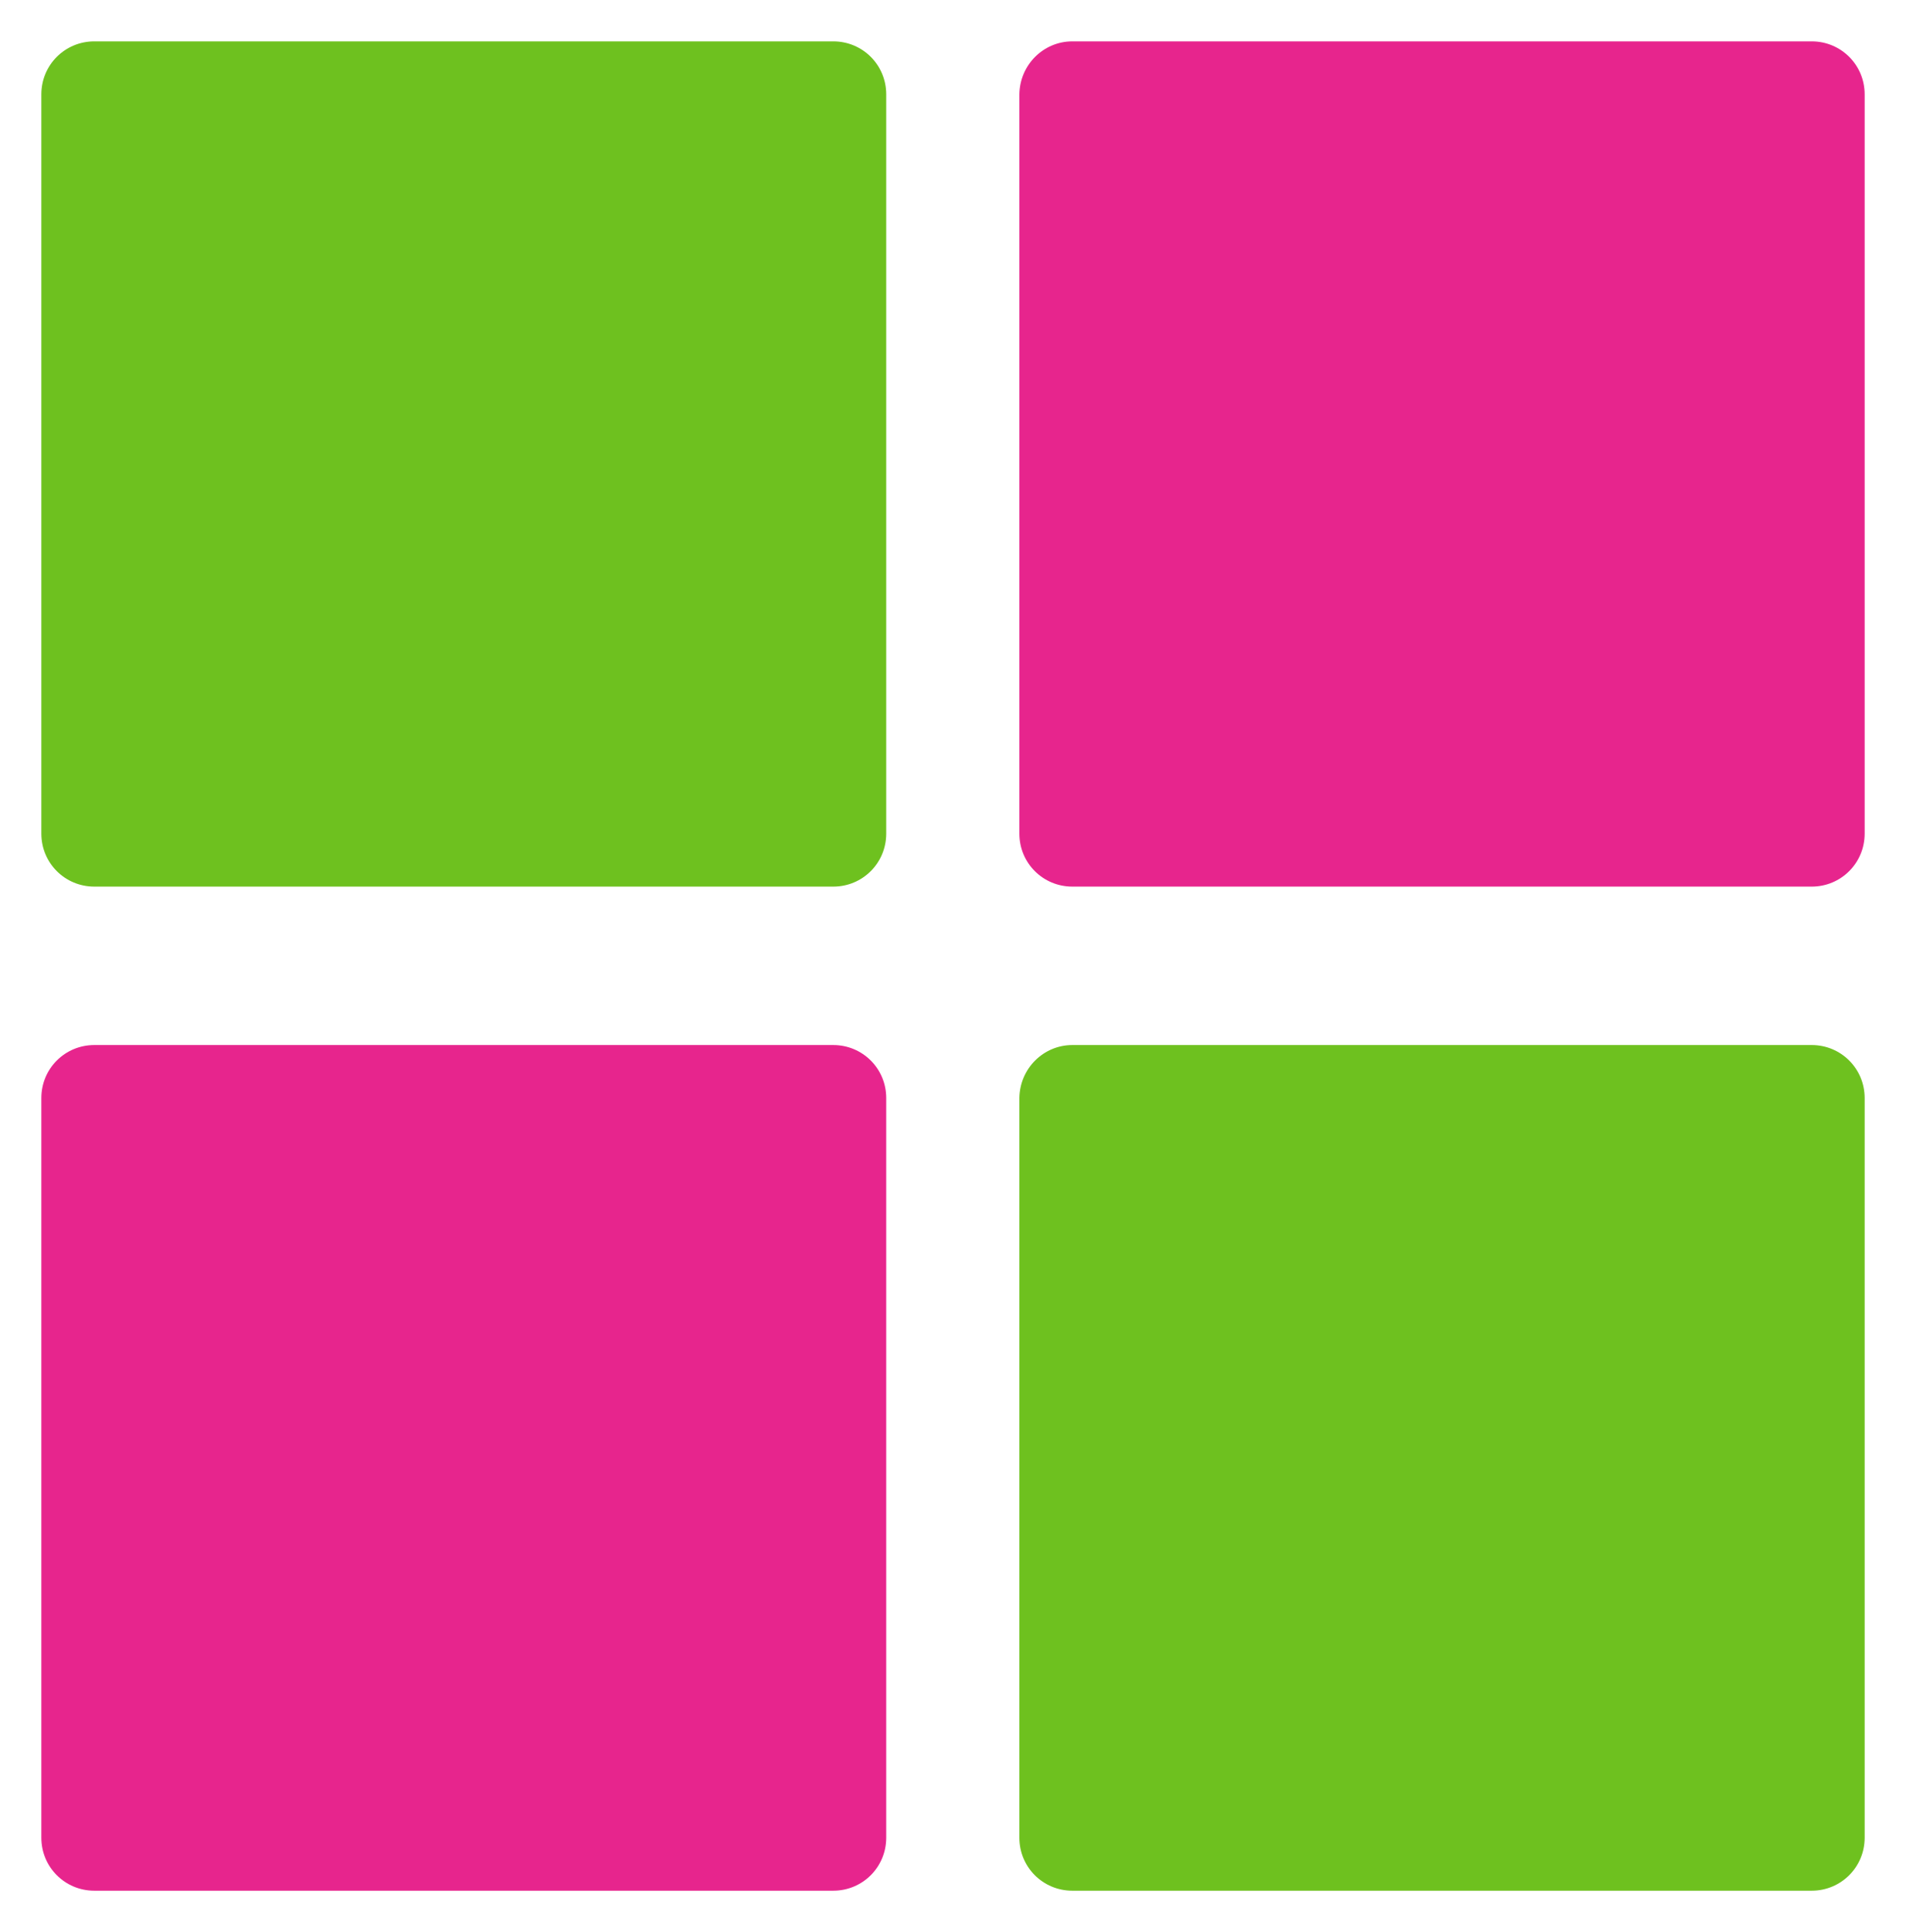
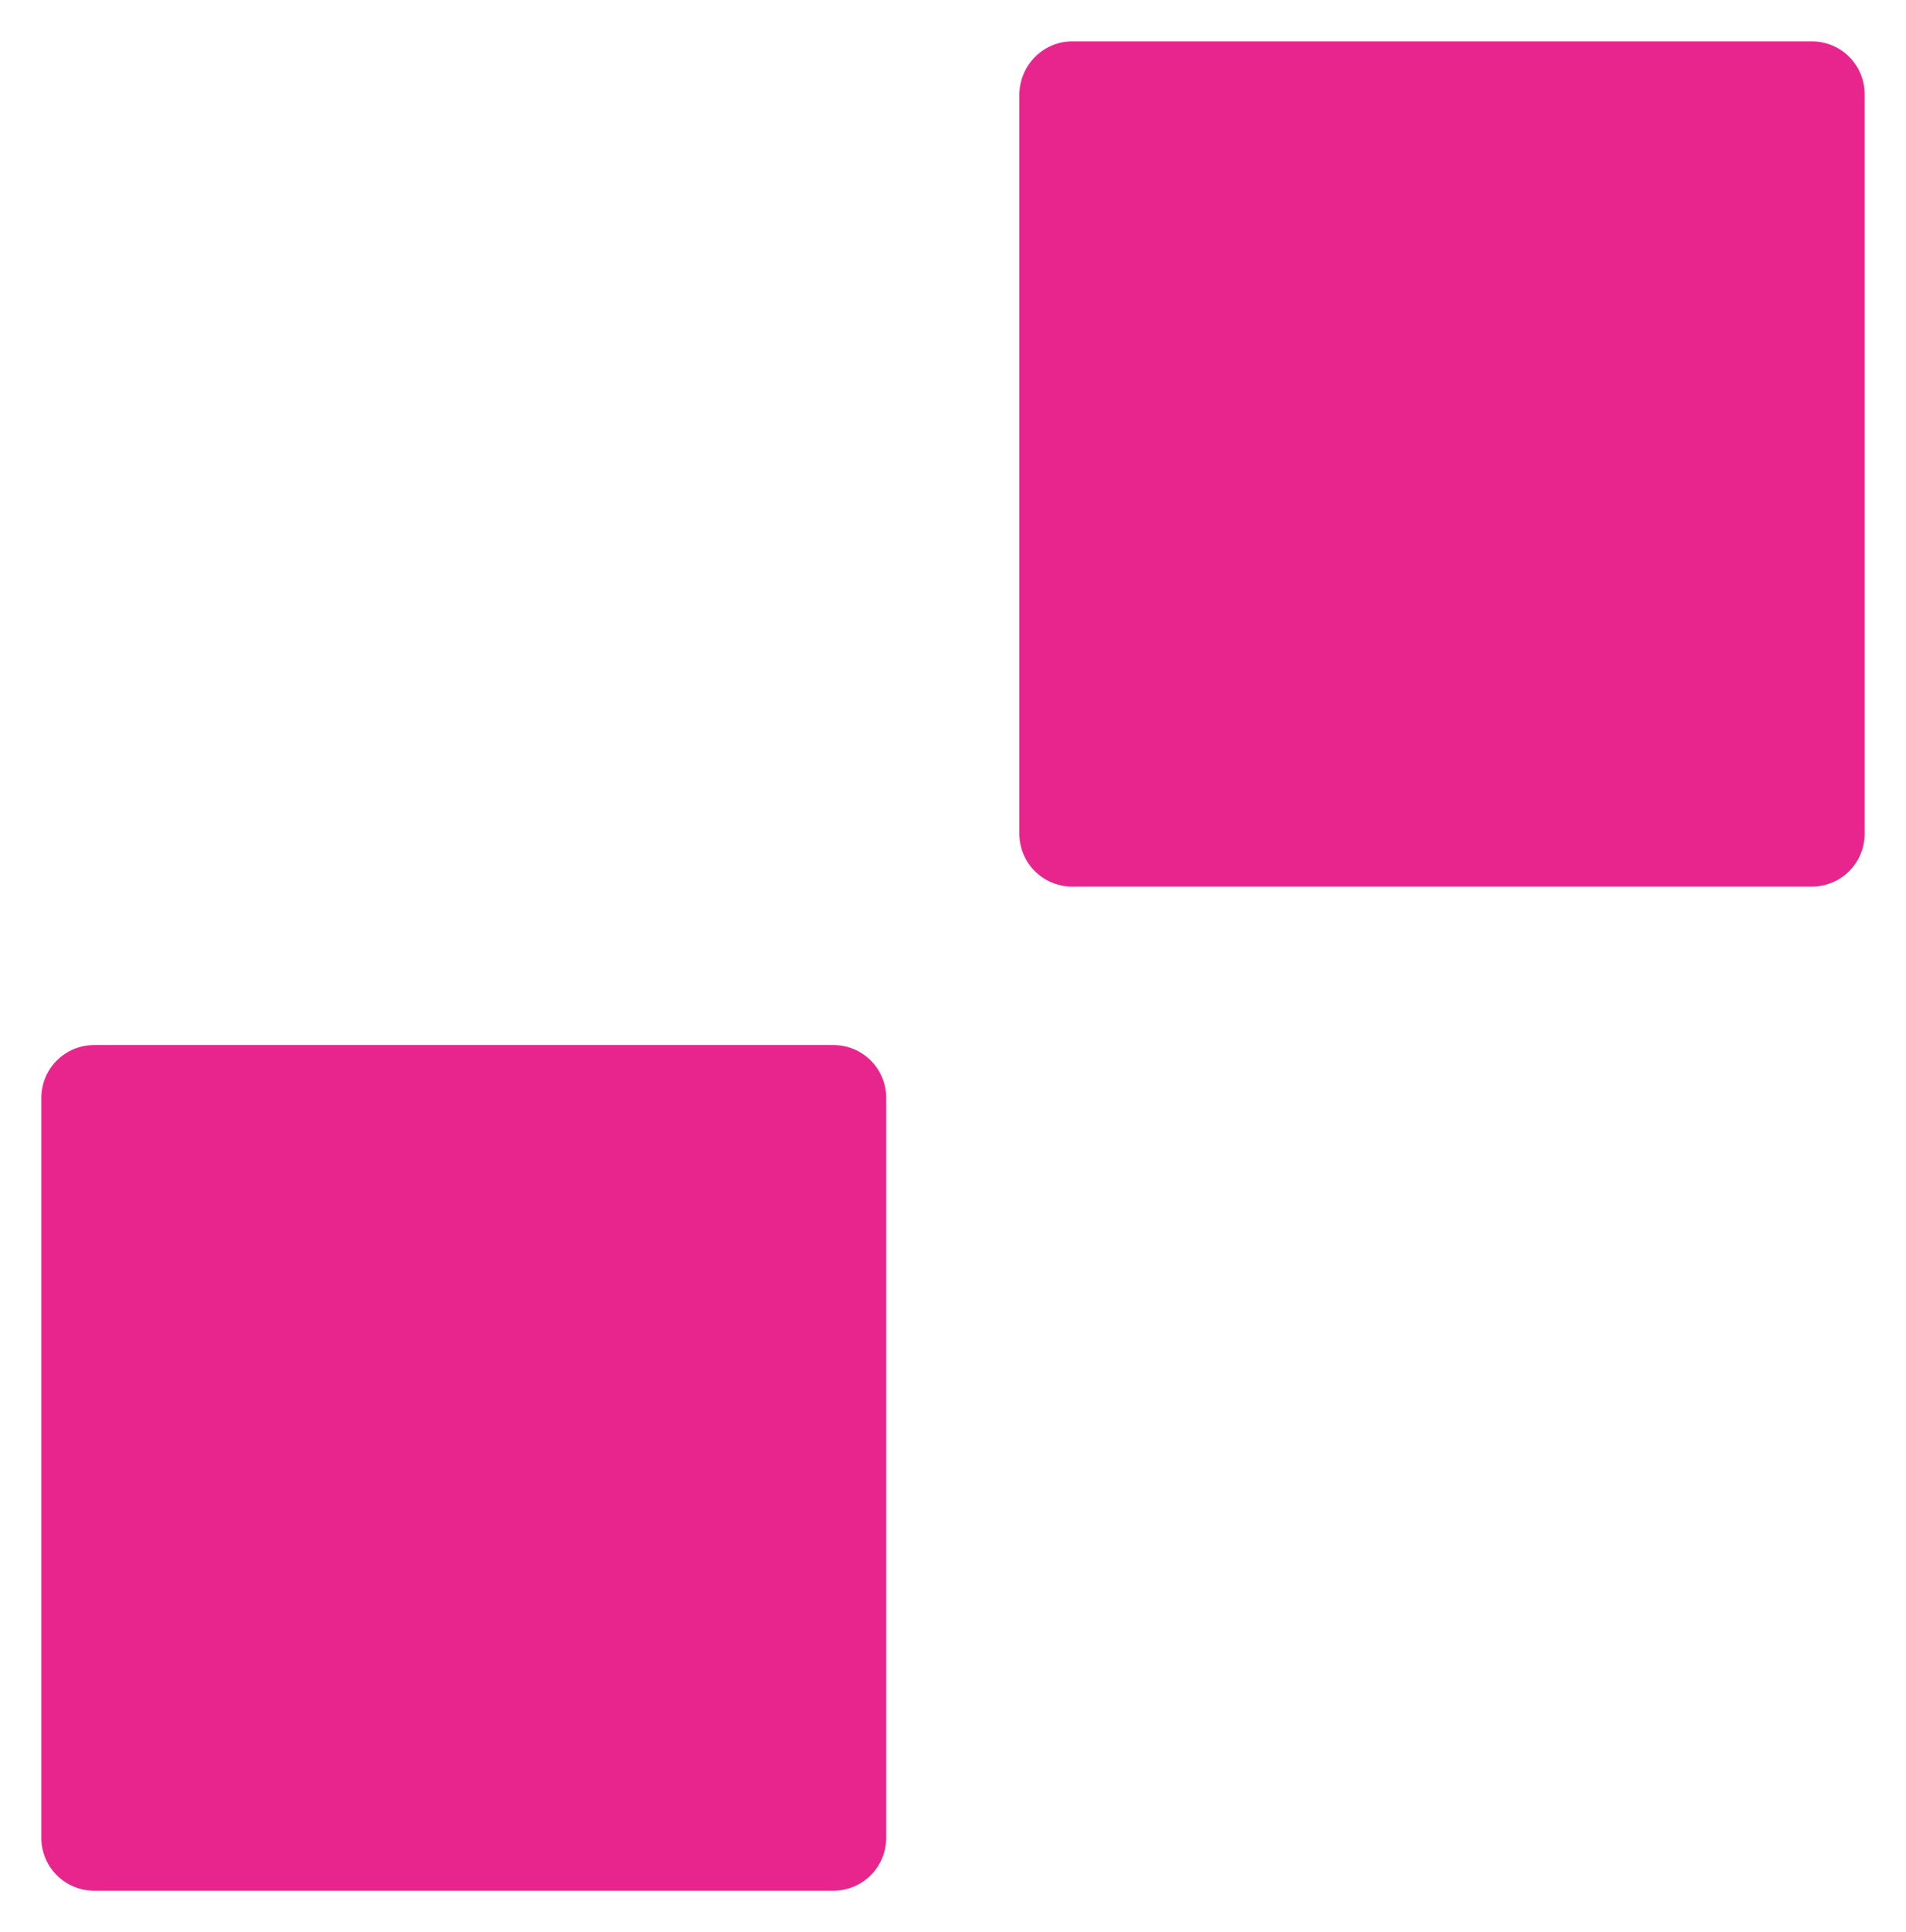
<svg xmlns="http://www.w3.org/2000/svg" version="1.1" id="Layer_2_00000145747597573348474650000002656106206745470381_" x="0px" y="0px" viewBox="0 0 460.9 466.9" style="enable-background:new 0 0 460.9 466.9;" xml:space="preserve">
  <style type="text/css">
	.st0{fill:#6EC11F;}
	.st1{fill:#E7258D;}
</style>
  <g>
-     <path class="st0" d="M22.8,10h178.7c7.1,0,12.8,5.7,12.8,12.8v178.7c0,7.1-5.7,12.8-12.8,12.8H22.8c-7.1,0-12.8-5.7-12.8-12.8V22.8   C10,15.7,15.7,10,22.8,10z" />
    <path class="st1" d="M259.3,10h178.8c7.1,0,12.8,5.7,12.8,12.8v178.7c0,7.1-5.7,12.8-12.8,12.8H259.3c-7.1,0-12.8-5.7-12.8-12.8   V22.8C246.6,15.7,252.3,10,259.3,10z" />
    <path class="st1" d="M22.8,252.6h178.7c7.1,0,12.8,5.7,12.8,12.8v178.8c0,7.1-5.7,12.8-12.8,12.8H22.8c-7.1,0-12.8-5.7-12.8-12.8   V265.4C10,258.3,15.7,252.6,22.8,252.6z" />
-     <path class="st0" d="M259.3,252.6h178.8c7.1,0,12.8,5.7,12.8,12.8v178.8c0,7.1-5.7,12.8-12.8,12.8H259.3c-7.1,0-12.8-5.7-12.8-12.8   V265.4C246.6,258.3,252.3,252.6,259.3,252.6z" />
  </g>
</svg>